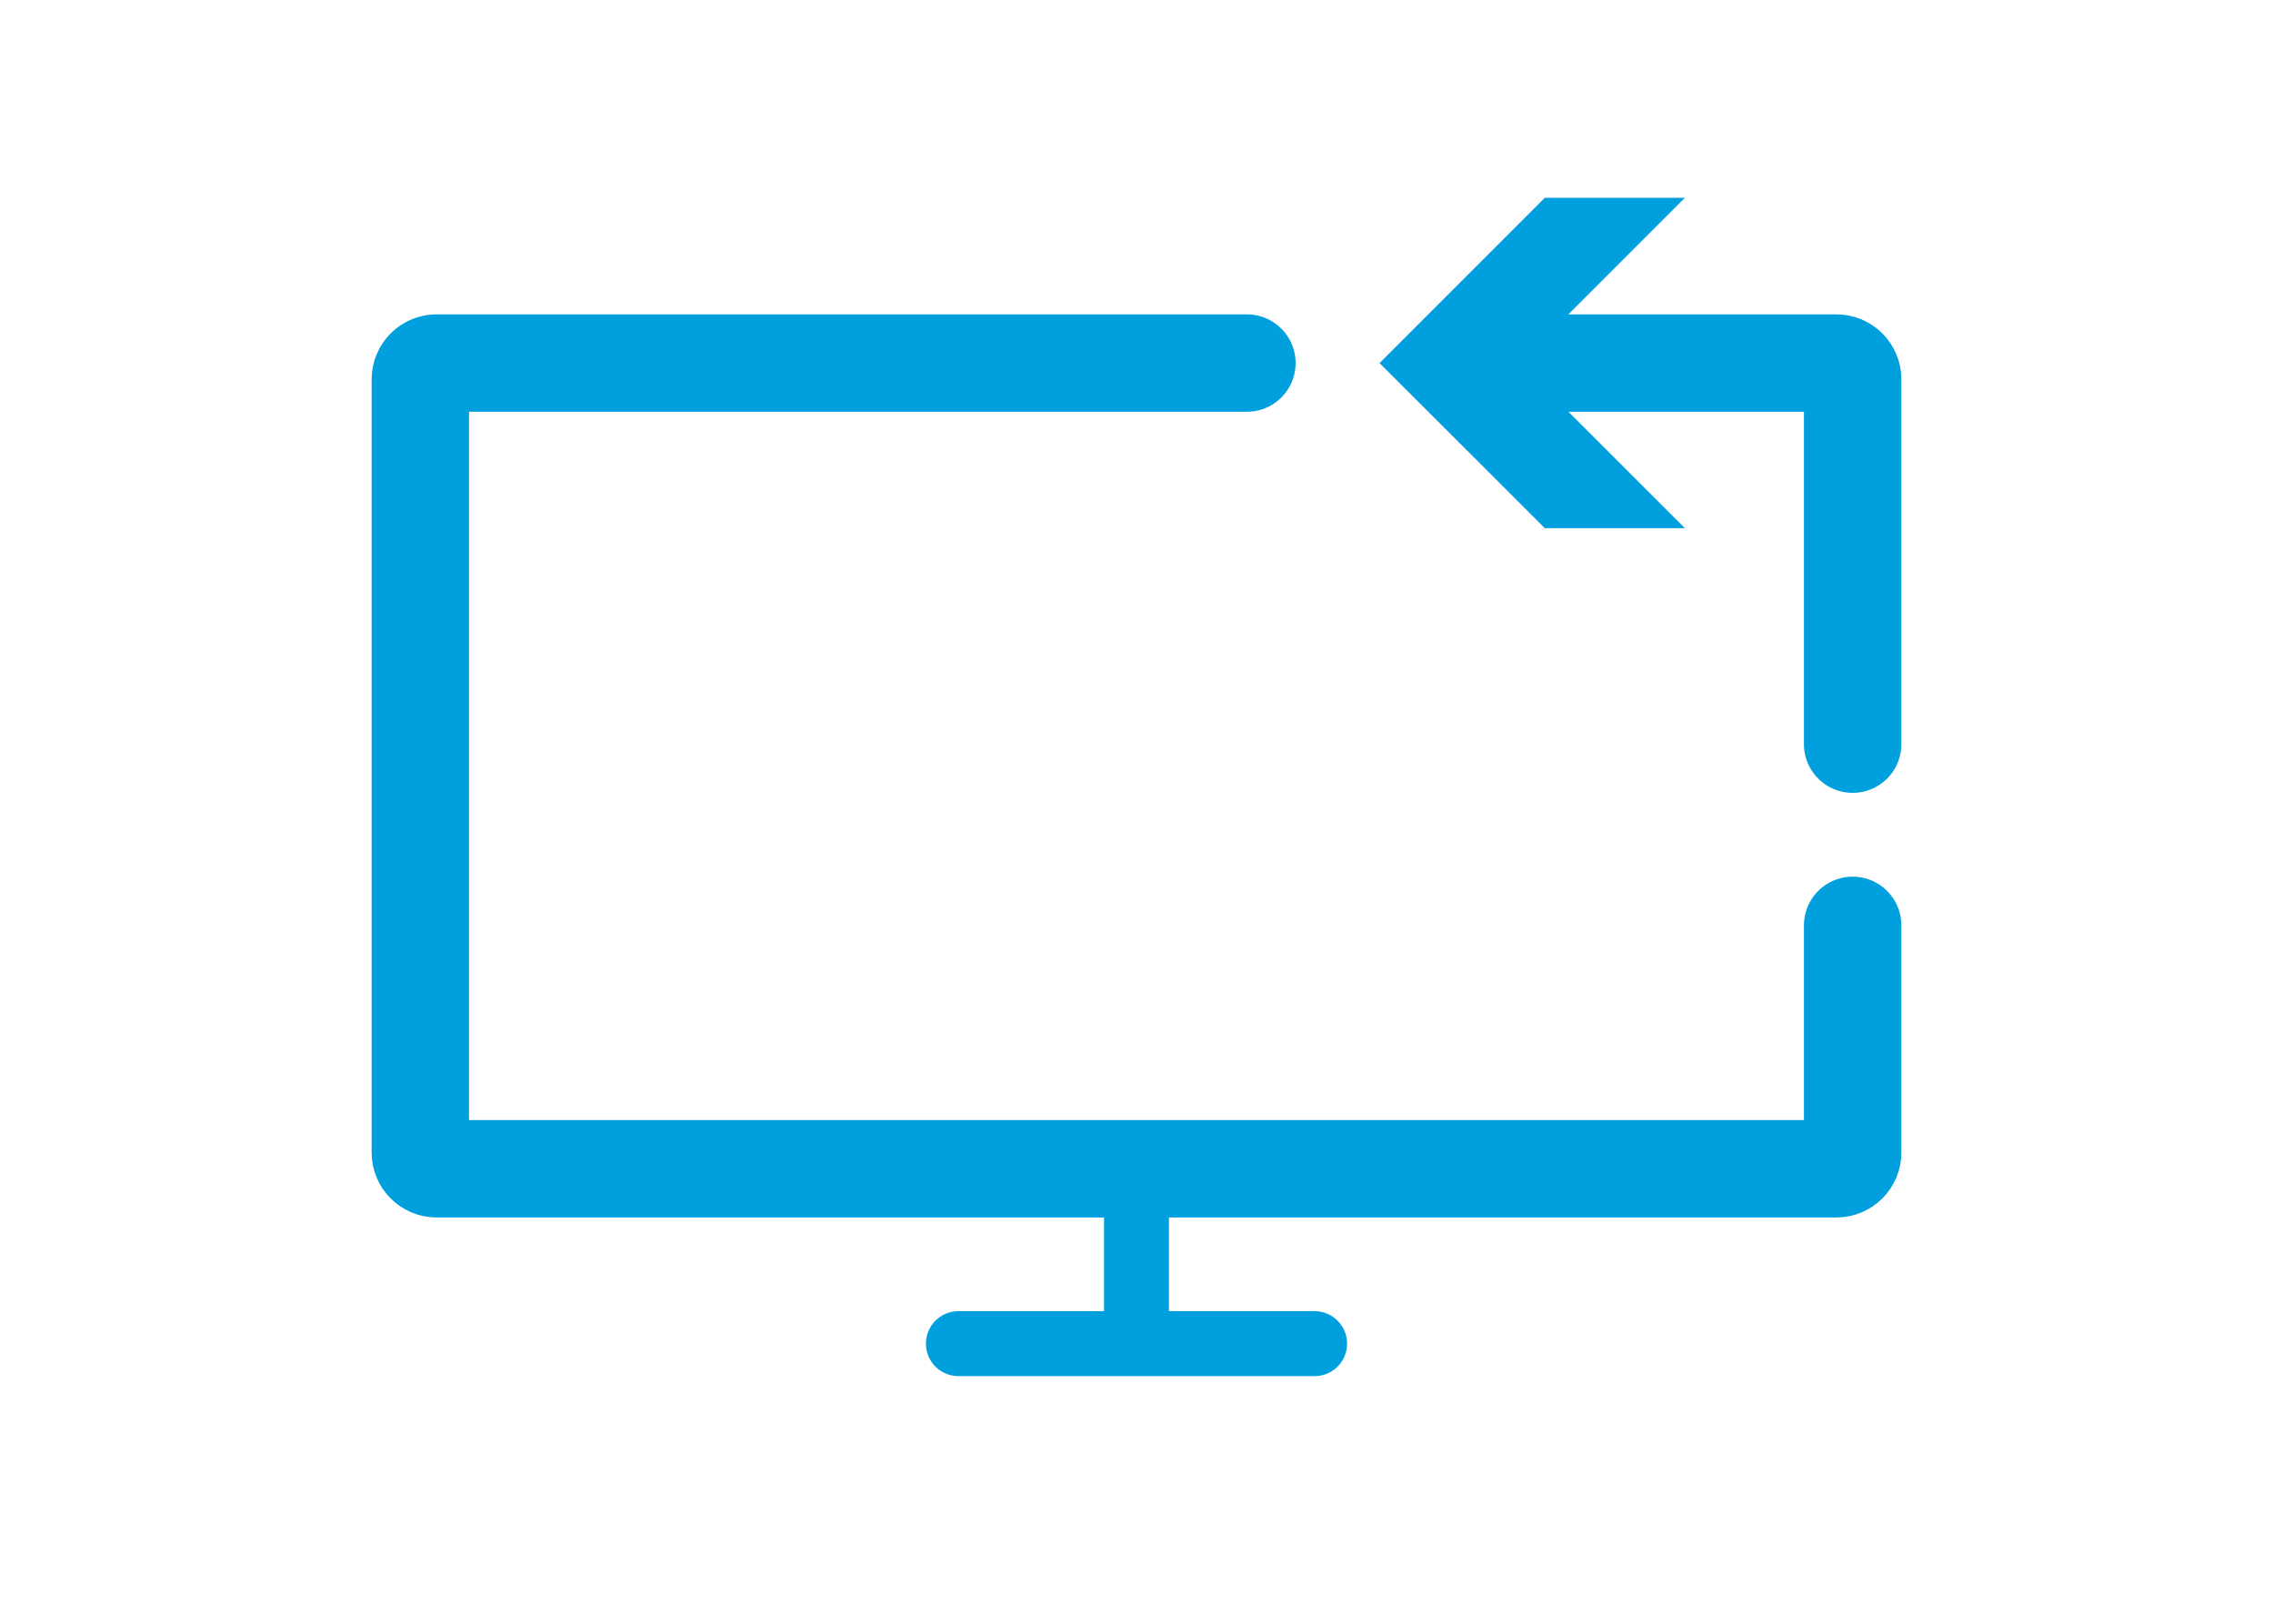
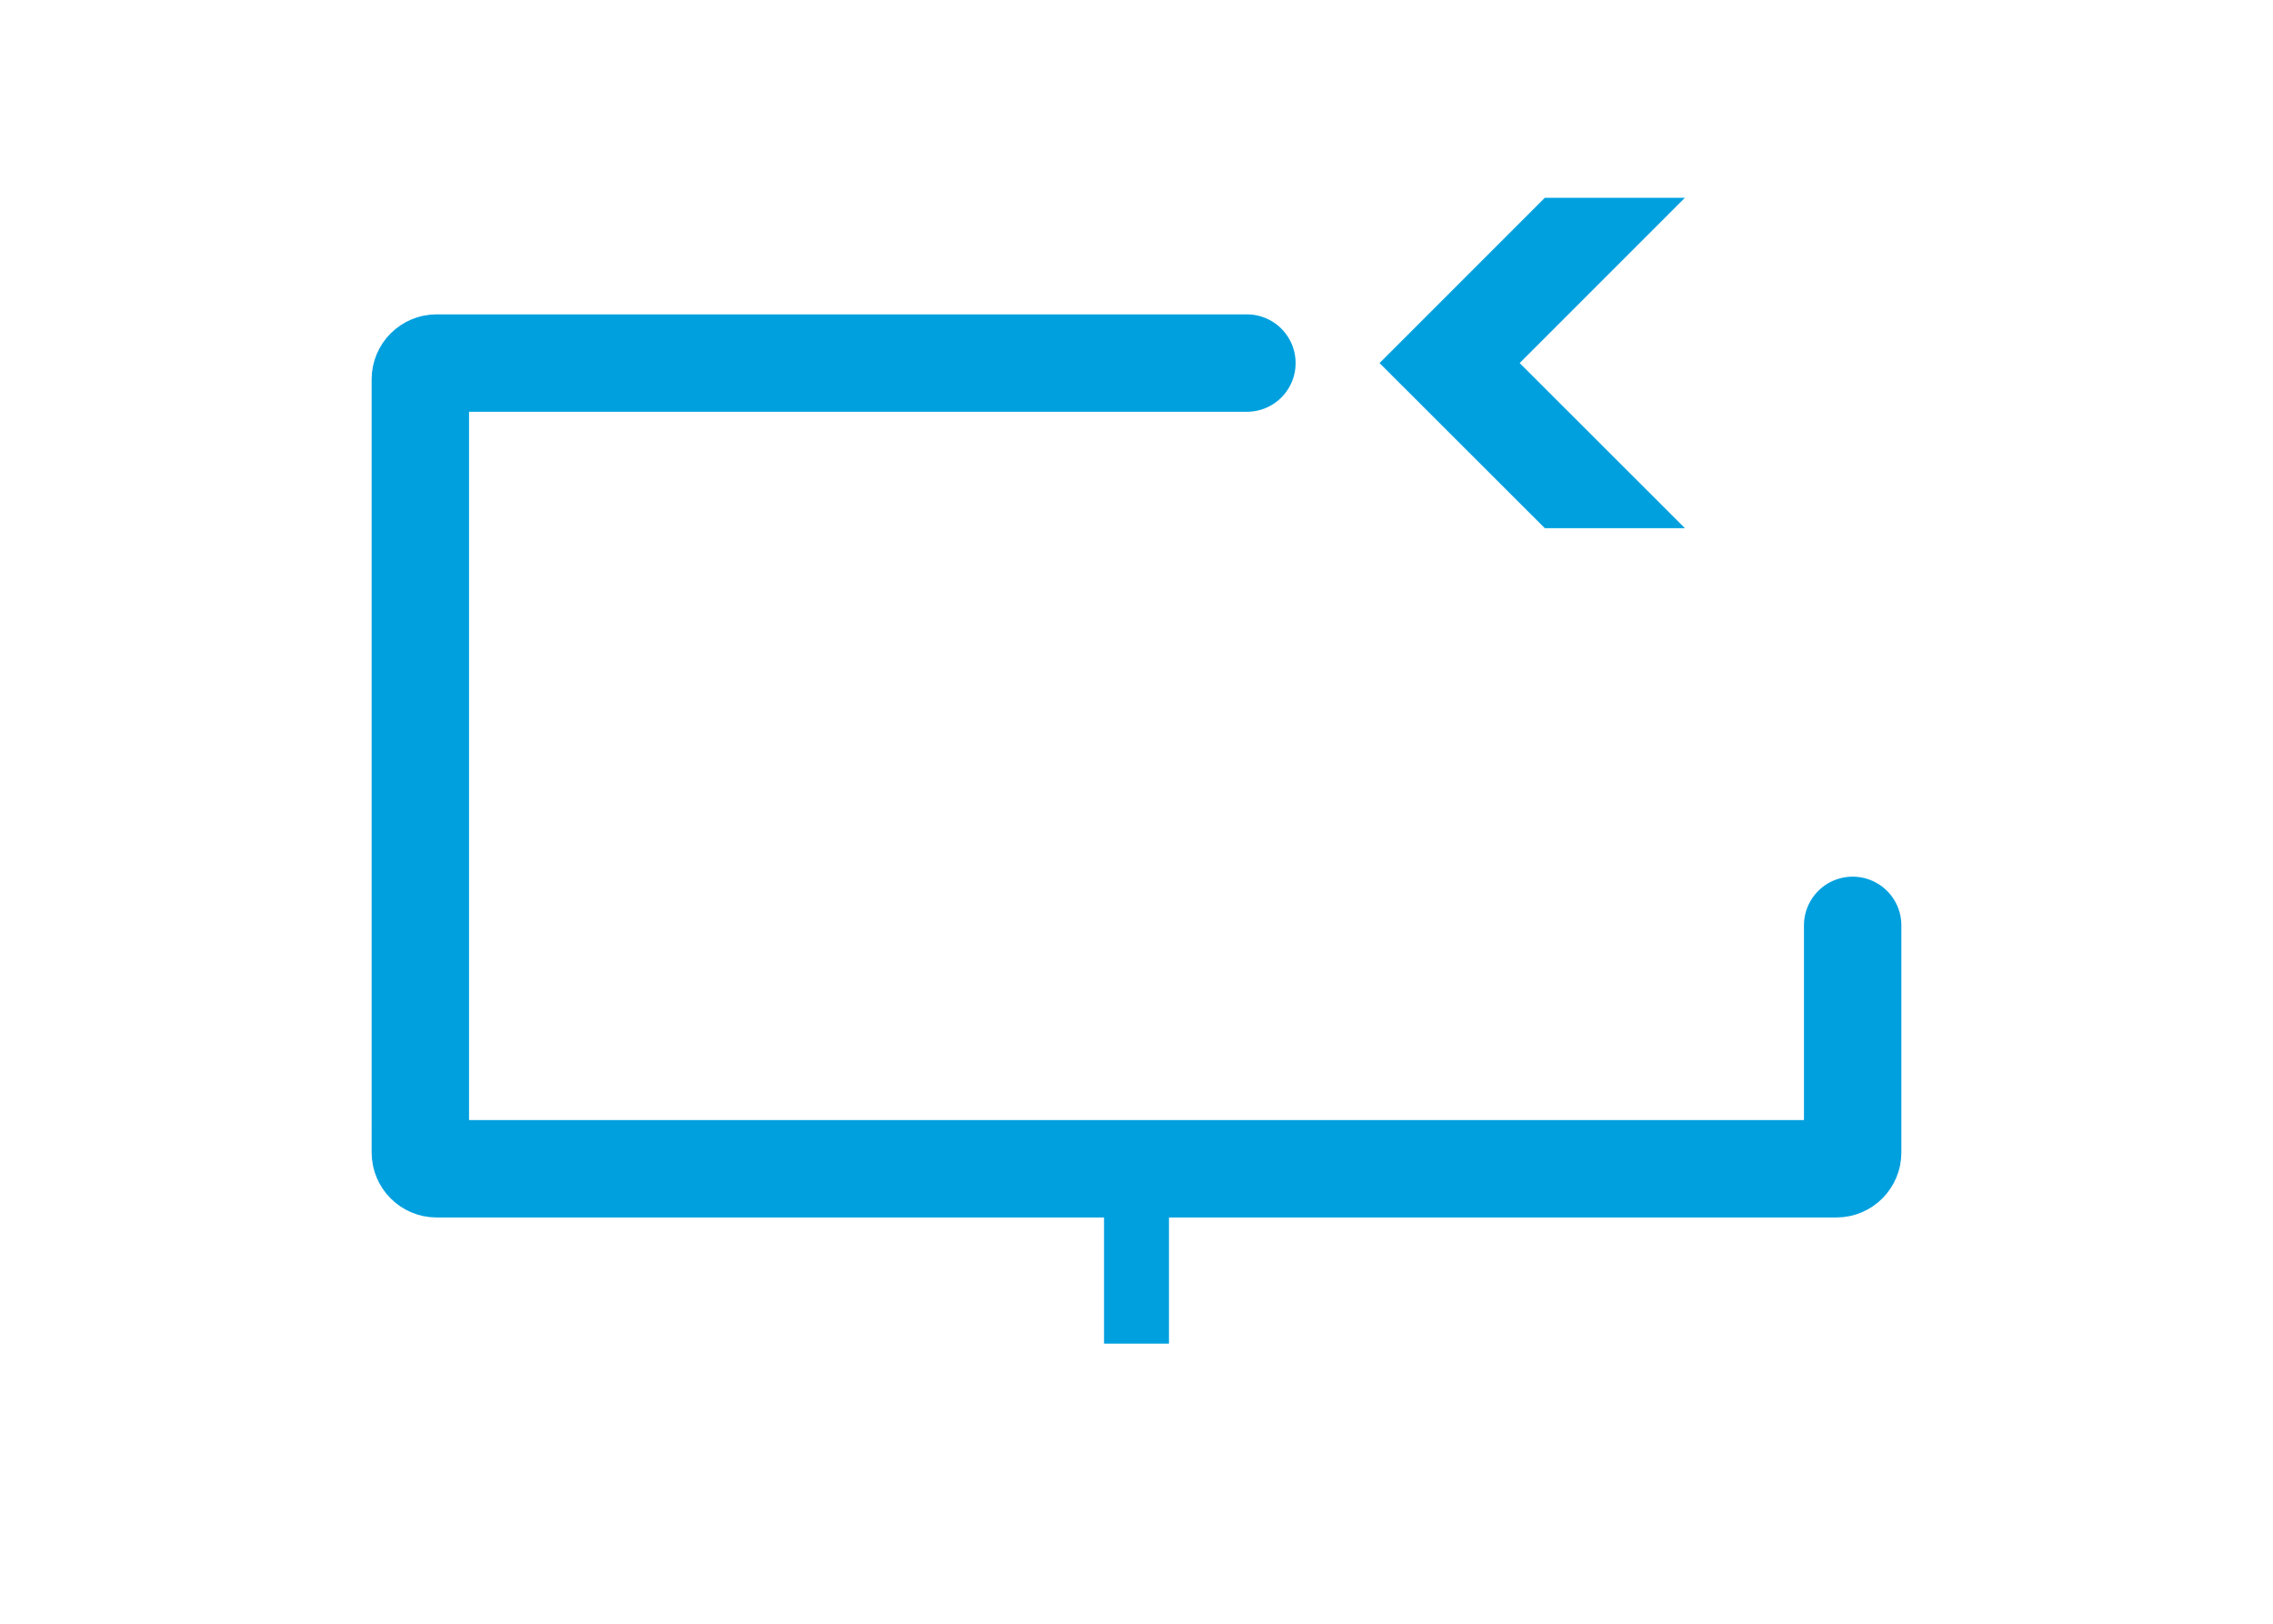
<svg xmlns="http://www.w3.org/2000/svg" id="a" viewBox="0 0 140 100">
  <defs>
    <style>      .st0, .st1 {        stroke-width: 4px;      }      .st0, .st1, .st2 {        fill: none;        stroke: #00a0df;        stroke-miterlimit: 10;      }      .st3 {        fill: #00a0df;      }      .st1, .st2 {        stroke-linecap: round;      }      .st2 {        stroke-width: 6px;      }    </style>
  </defs>
  <line class="st0" x1="70" y1="71.78" x2="70" y2="82.75" />
-   <line class="st1" x1="80.97" y1="82.75" x2="59.03" y2="82.75" />
  <g>
-     <path class="st2" d="M91.83,22.36h21.28c.55,0,1,.45,1,1v22.47" />
    <polygon class="st3" points="103.78 32.53 93.6 22.36 103.78 12.18 95.15 12.18 84.97 22.36 95.15 32.53 103.78 32.53" />
  </g>
  <path class="st2" d="M114.11,56.99v13.99c0,.55-.45,1-1,1H26.89c-.55,0-1-.45-1-1V23.36c0-.55.45-1,1-1h49.91" />
</svg>